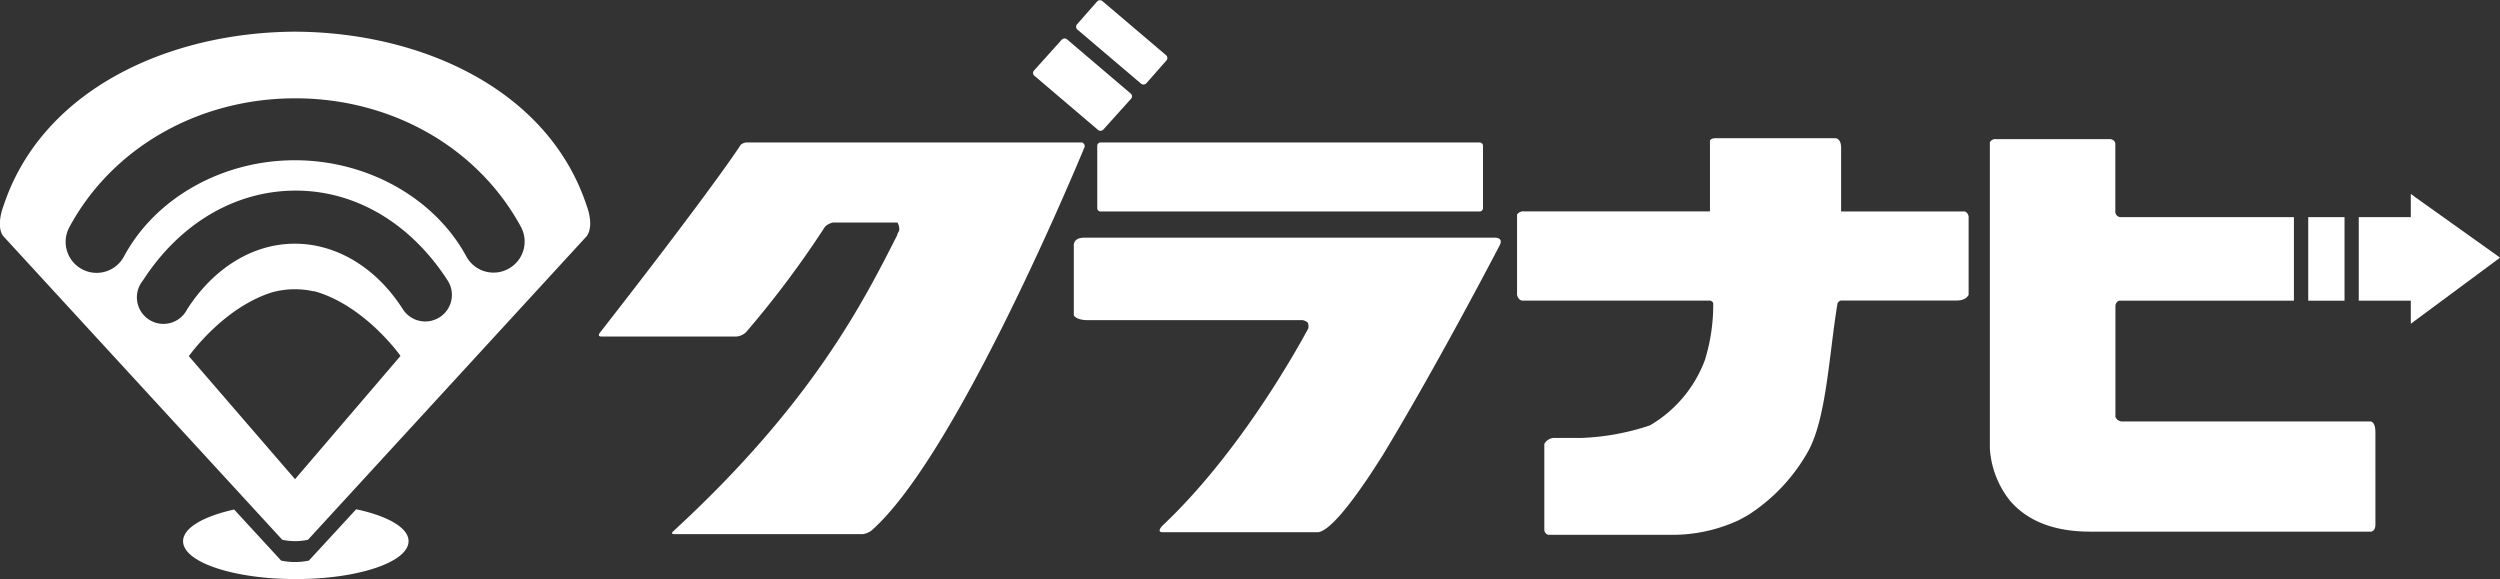
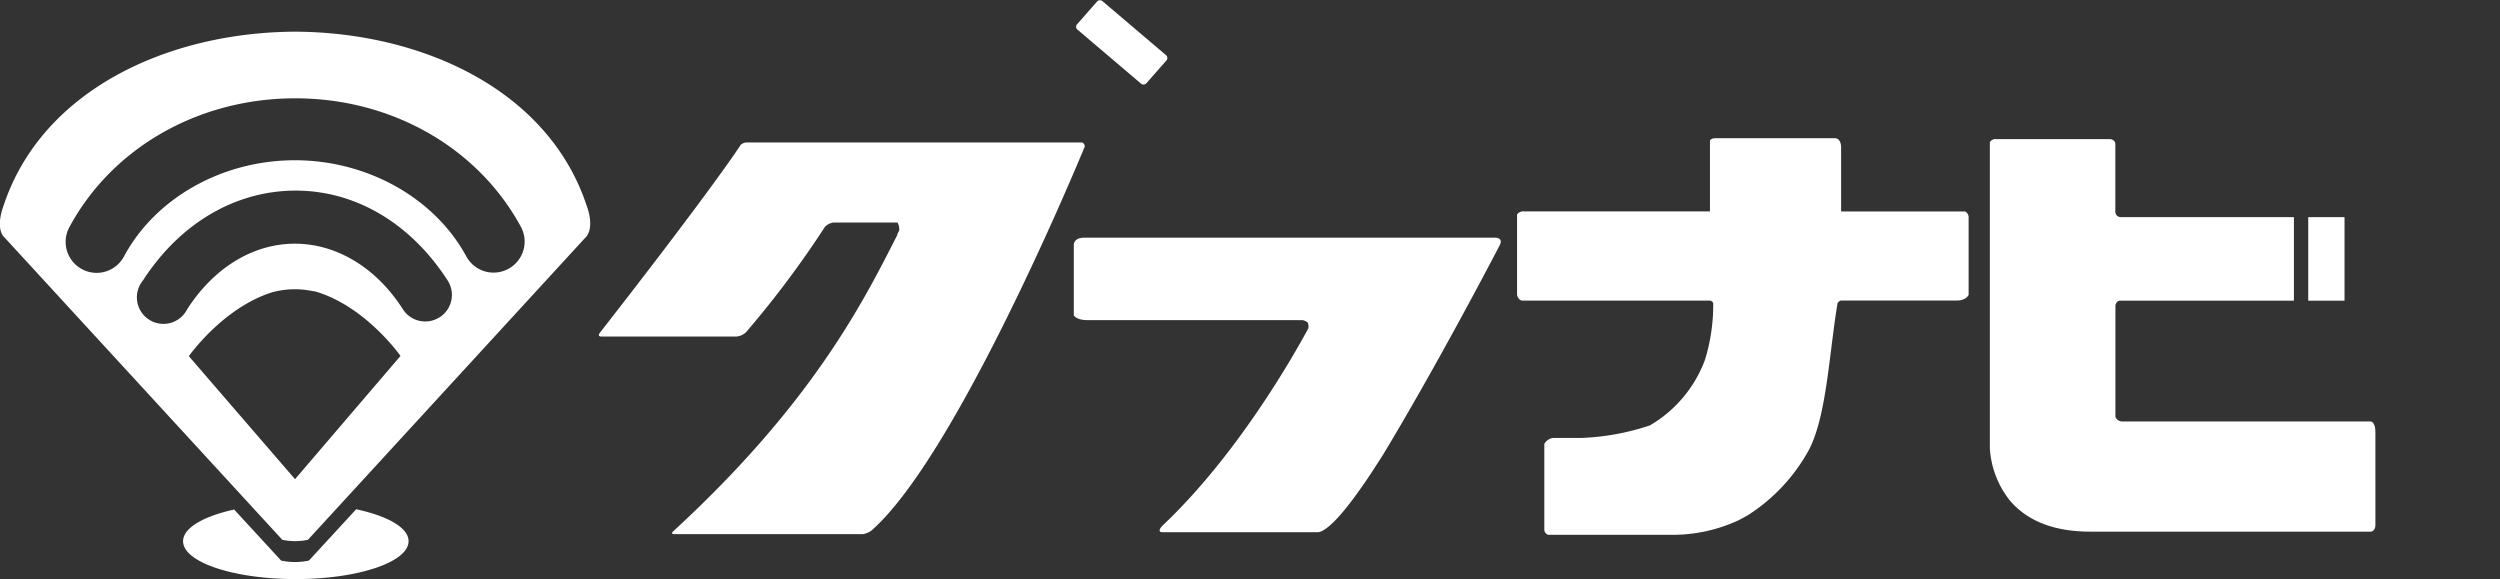
<svg xmlns="http://www.w3.org/2000/svg" viewBox="0 0 282.52 65.45">
  <rect x="0" y="0" width="282.52" height="65.45" fill="#333333" stroke="none" />
  <defs>
    <style>.cls-1{fill:#fff;}</style>
  </defs>
  <title>logo_granavi_1</title>
  <g id="レイヤー_2" data-name="レイヤー 2">
    <g id="レイヤー_1-2" data-name="レイヤー 1">
-       <path class="cls-1" d="M124.67,14.66a.44.44,0,0,1-.61,0l-7.19-6.12a.41.41,0,0,1,0-.59L120,4.47a.44.44,0,0,1,.61,0l7.19,6.12a.41.41,0,0,1,0,.59Z" />
      <path class="cls-1" d="M129.53,9.43a.44.44,0,0,1-.61,0l-7.19-6.11a.42.42,0,0,1,0-.59L124,.15a.44.44,0,0,1,.61,0l7.19,6.11a.42.42,0,0,1,0,.59Z" />
      <polygon class="cls-1" points="261.17 24.54 260.85 24.54 260.85 24.86 260.85 33.66 260.85 33.98 261.17 33.98 264.63 33.98 264.95 33.98 264.95 33.66 264.95 24.86 264.95 24.54 264.63 24.54 261.17 24.54" />
-       <polygon class="cls-1" points="282.17 28.86 272.95 22.29 272.44 21.91 272.44 22.55 272.44 24.54 266.88 24.54 266.56 24.54 266.56 24.86 266.56 33.66 266.56 33.98 266.88 33.98 272.44 33.98 272.44 35.95 272.44 36.59 272.95 36.21 282.17 29.38 282.52 29.12 282.17 28.86" />
-       <path class="cls-1" d="M124.36,23.9h42.87a.38.38,0,0,0,.36-.4v-7a.38.38,0,0,0-.36-.4H124.36a.38.38,0,0,0-.36.4v7A.38.38,0,0,0,124.36,23.9Z" />
      <path class="cls-1" d="M83.71,16.36h0C83,17.48,79,23.24,67.81,37.58h0v0c-.08.1-.32.45.15.45H83.22a1.74,1.74,0,0,0,1.26-.69,110.94,110.94,0,0,0,8.76-11.73h0a1.85,1.85,0,0,1,.89-.46h7.29a1.51,1.51,0,0,1,.2.89l-.2.39s-.05.07,0,.09c-3.74,7.35-9.46,18.89-25.21,33.4h0l0,0-.19.18c-.1.12-.15.26.21.26h21.3a2.39,2.39,0,0,0,.9-.36c9.21-8,22.32-39,24.13-43.37.12-.29-.24-.53-.24-.53h-38A1.18,1.18,0,0,0,83.71,16.36Z" />
      <path class="cls-1" d="M169,26.86H122.53c-1.19,0-1.18.76-1.18.83v7.94s.23.55,1.61.55h24.26a1.27,1.27,0,0,1,.57.28,1.16,1.16,0,0,1,.06.65h0c-1.76,3.26-8.1,14.39-16.48,22.29h0s-.73.74,0,.74H149c1.29-.23,3.5-3,5.86-6.53l.2-.31h0c.4-.61.81-1.25,1.22-1.89,5.57-9.21,11.54-20.51,13.19-23.68h0C169.85,27,169.3,26.88,169,26.86Z" />
      <path class="cls-1" d="M222.06,23.9h-14V16.69c0-1.06-.64-1.07-.64-1.07H193.88c-.56,0-.64.27-.64.27v8h-21a.86.86,0,0,0-.8.35v9.09s.13.64.64.64h21.19s.34.08.34.37a21.2,21.2,0,0,1-.93,6.31,14.36,14.36,0,0,1-6.22,7.42,27.43,27.43,0,0,1-7.73,1.42h-3.21a1.33,1.33,0,0,0-1,.68v9.69a.62.62,0,0,0,.46.58H189a17.75,17.75,0,0,0,7.48-1.65c.32-.17.64-.34,1-.54a20.32,20.32,0,0,0,6.71-7c2.22-3.7,2.49-11.19,3.47-17,0,0,.19-.29.43-.29h13.06c1.06,0,1.32-.64,1.32-.64v-8.8A.71.71,0,0,0,222.06,23.9Z" />
      <path class="cls-1" d="M267.91,47.63H239.84a.84.84,0,0,1-.78-.51V34.5s.08-.45.46-.52h19.71V24.54H239.65a.62.62,0,0,1-.6-.69V16.29c0-.5-.56-.57-.56-.57H225.57a.71.71,0,0,0-.7.36v34.6h0a10.51,10.51,0,0,0,2.29,5.92c2,2.31,5,3.48,9.07,3.48.53,0,1,0,1.41,0h30.23c.46,0,.56-.47.57-.75V48.87C268.44,47.74,268,47.64,267.91,47.63Z" />
      <path class="cls-1" d="M66.34,23.37v0C62.07,10.22,47.8,3.67,33.42,3.58h-.15C18.9,3.67,4.63,10.22.35,23.4v0s-.82,2.11,0,3.27v0l.09.09h0L31.9,61a7,7,0,0,0,2.9,0L66.21,26.79h0l.09-.09v0C67.17,25.48,66.34,23.37,66.34,23.37Zm-33,30.78-12-13.9s3.84-5.47,9.42-7.22a9.74,9.74,0,0,1,4.63-.12l.11,0,.37.1c5.56,1.75,9.39,7.21,9.39,7.21Zm16.34-18.3a3,3,0,0,1-4.15-.9c-3-4.7-7.48-7.4-12.19-7.41s-9.16,2.7-12.19,7.41a3,3,0,1,1-5-3.25c4.16-6.45,10.44-10.15,17.24-10.16S46.43,25.25,50.59,31.7A3,3,0,0,1,49.69,35.85Zm7.77-5.47A3.5,3.5,0,0,1,52.71,29c-3.57-6.61-11.17-10.88-19.36-10.89S17.56,22.35,14,29a3.5,3.5,0,1,1-6.16-3.33c4.85-9,14.63-14.56,25.52-14.56S54,16.66,58.87,25.64A3.5,3.5,0,0,1,57.45,30.38Z" />
      <path class="cls-1" d="M40.25,57.55l-5.34,5.8a7.58,7.58,0,0,1-3.14,0l-5.31-5.77c-3.47.77-5.77,2.08-5.77,3.58,0,2.37,5.7,4.28,12.74,4.28s12.74-1.92,12.74-4.28C46.18,59.64,43.81,58.31,40.25,57.55Z" />
    </g>
  </g>
</svg>